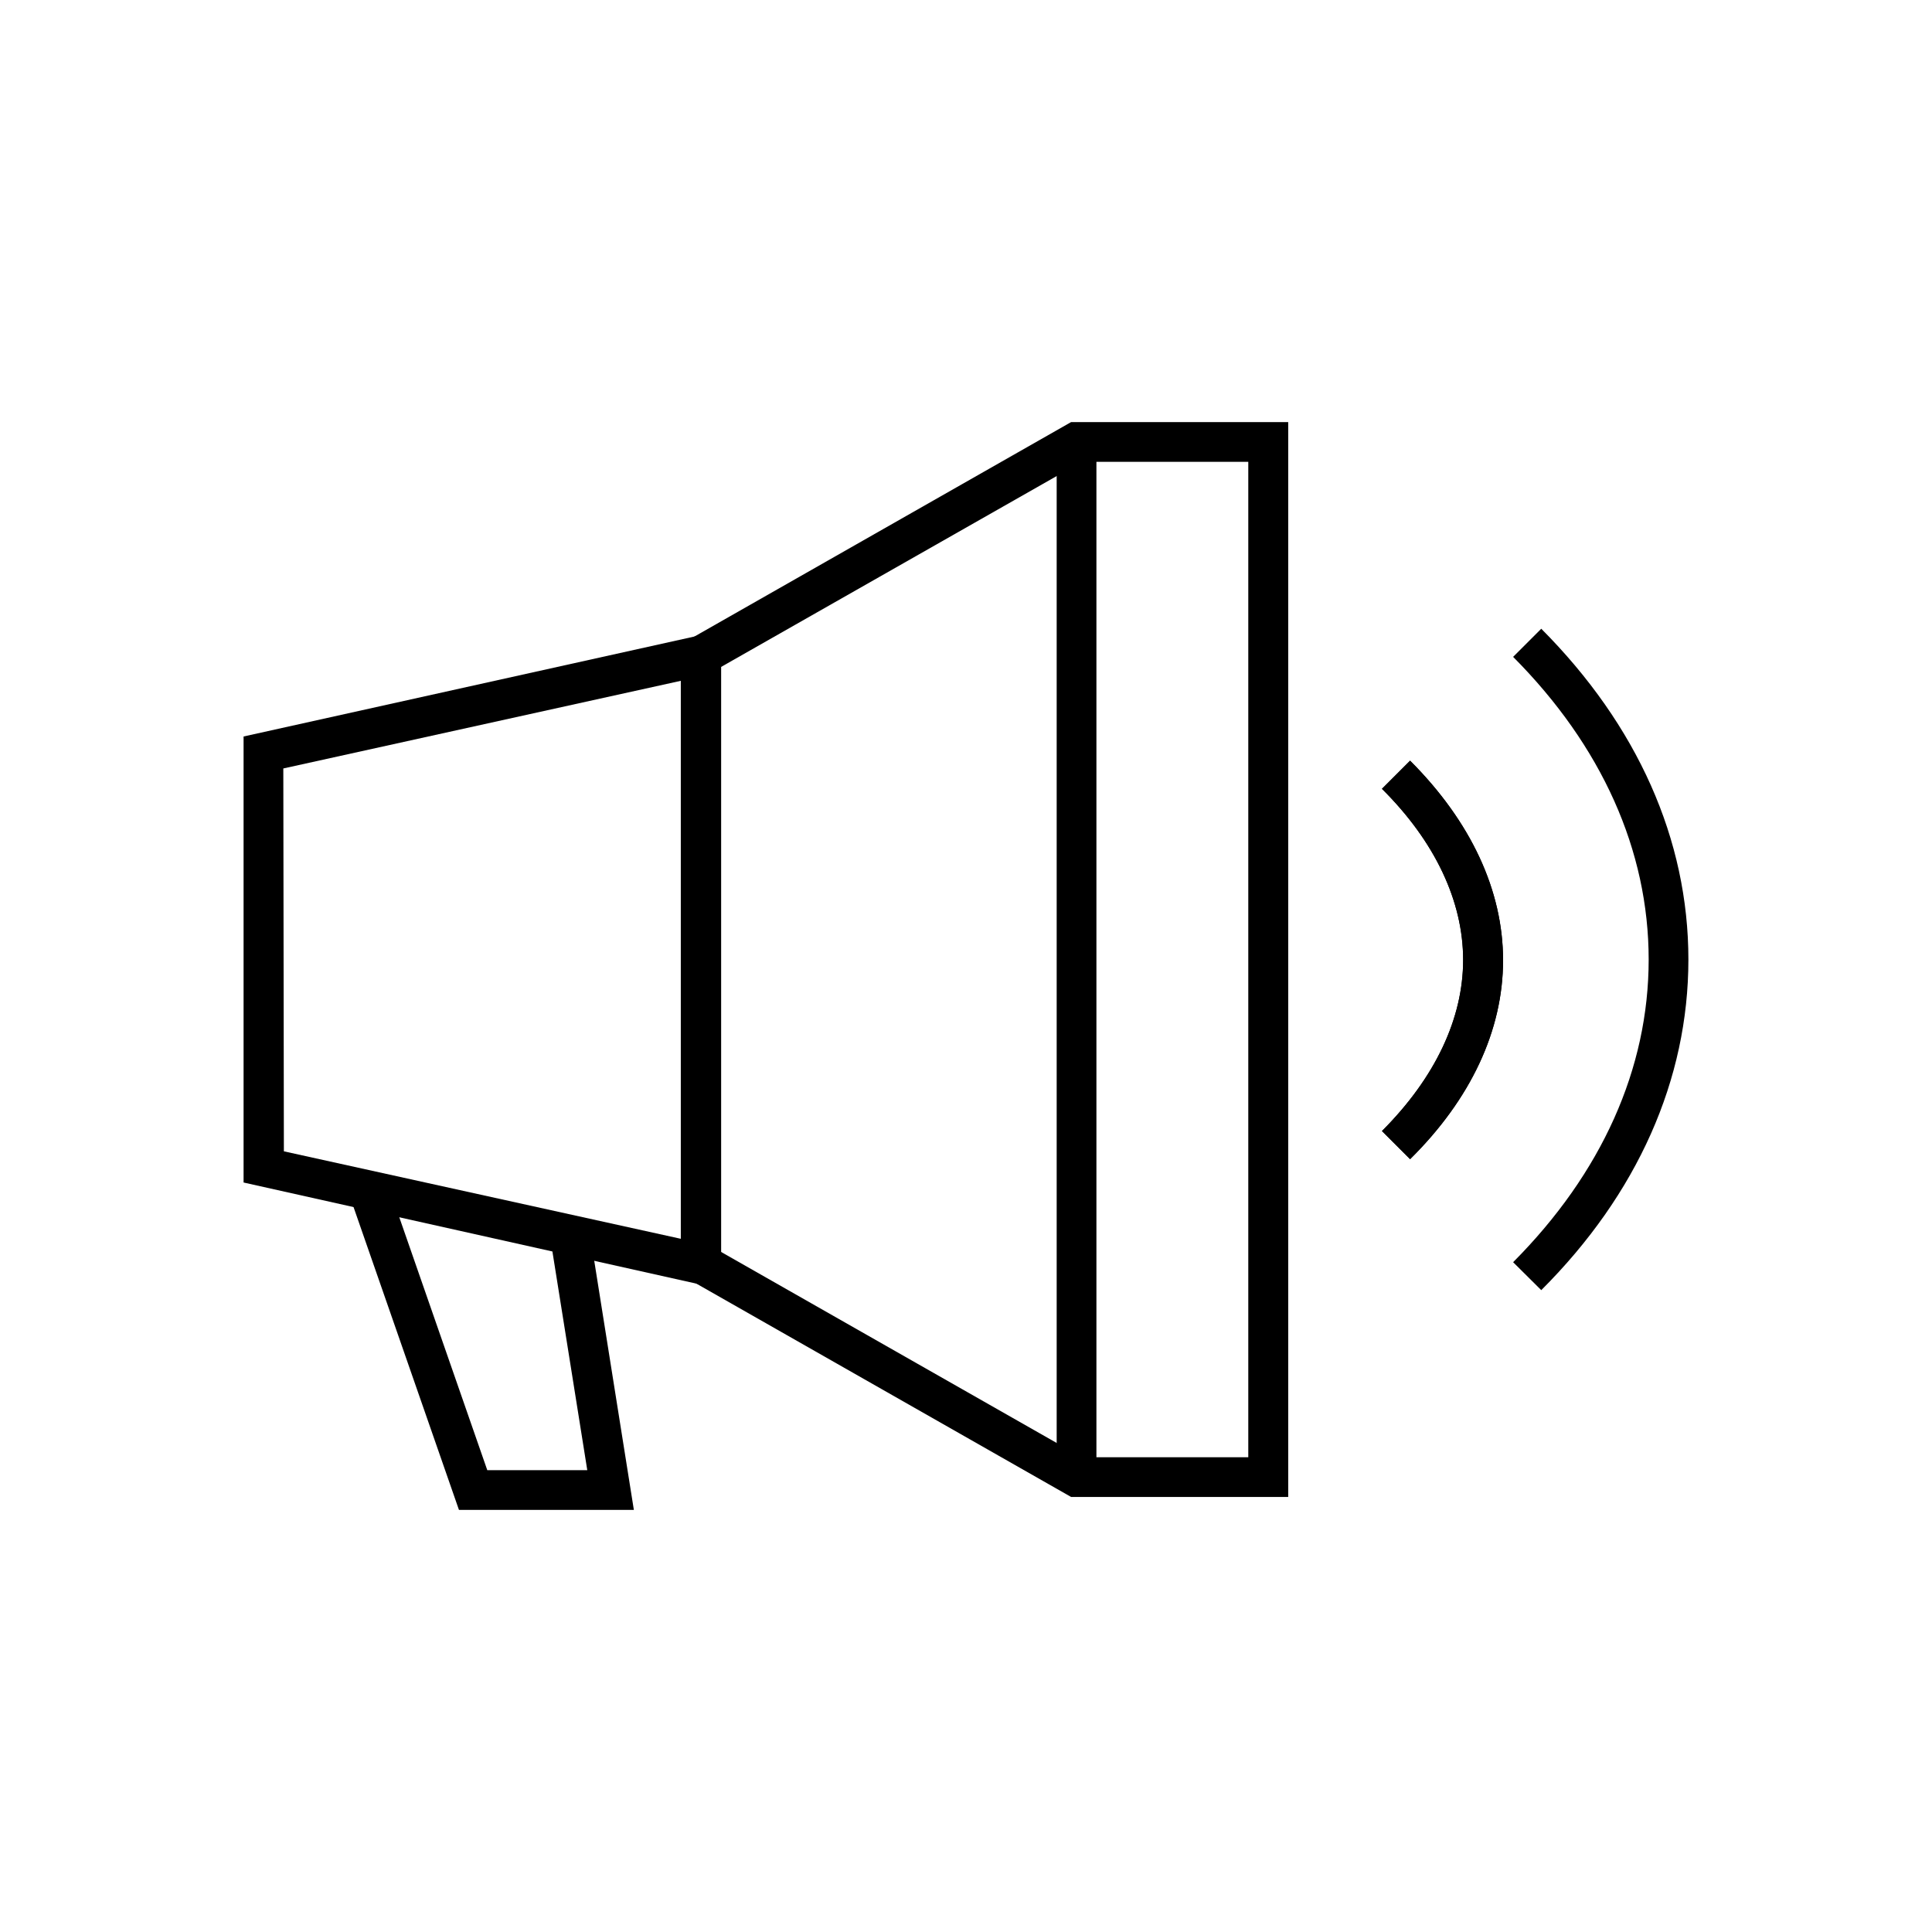
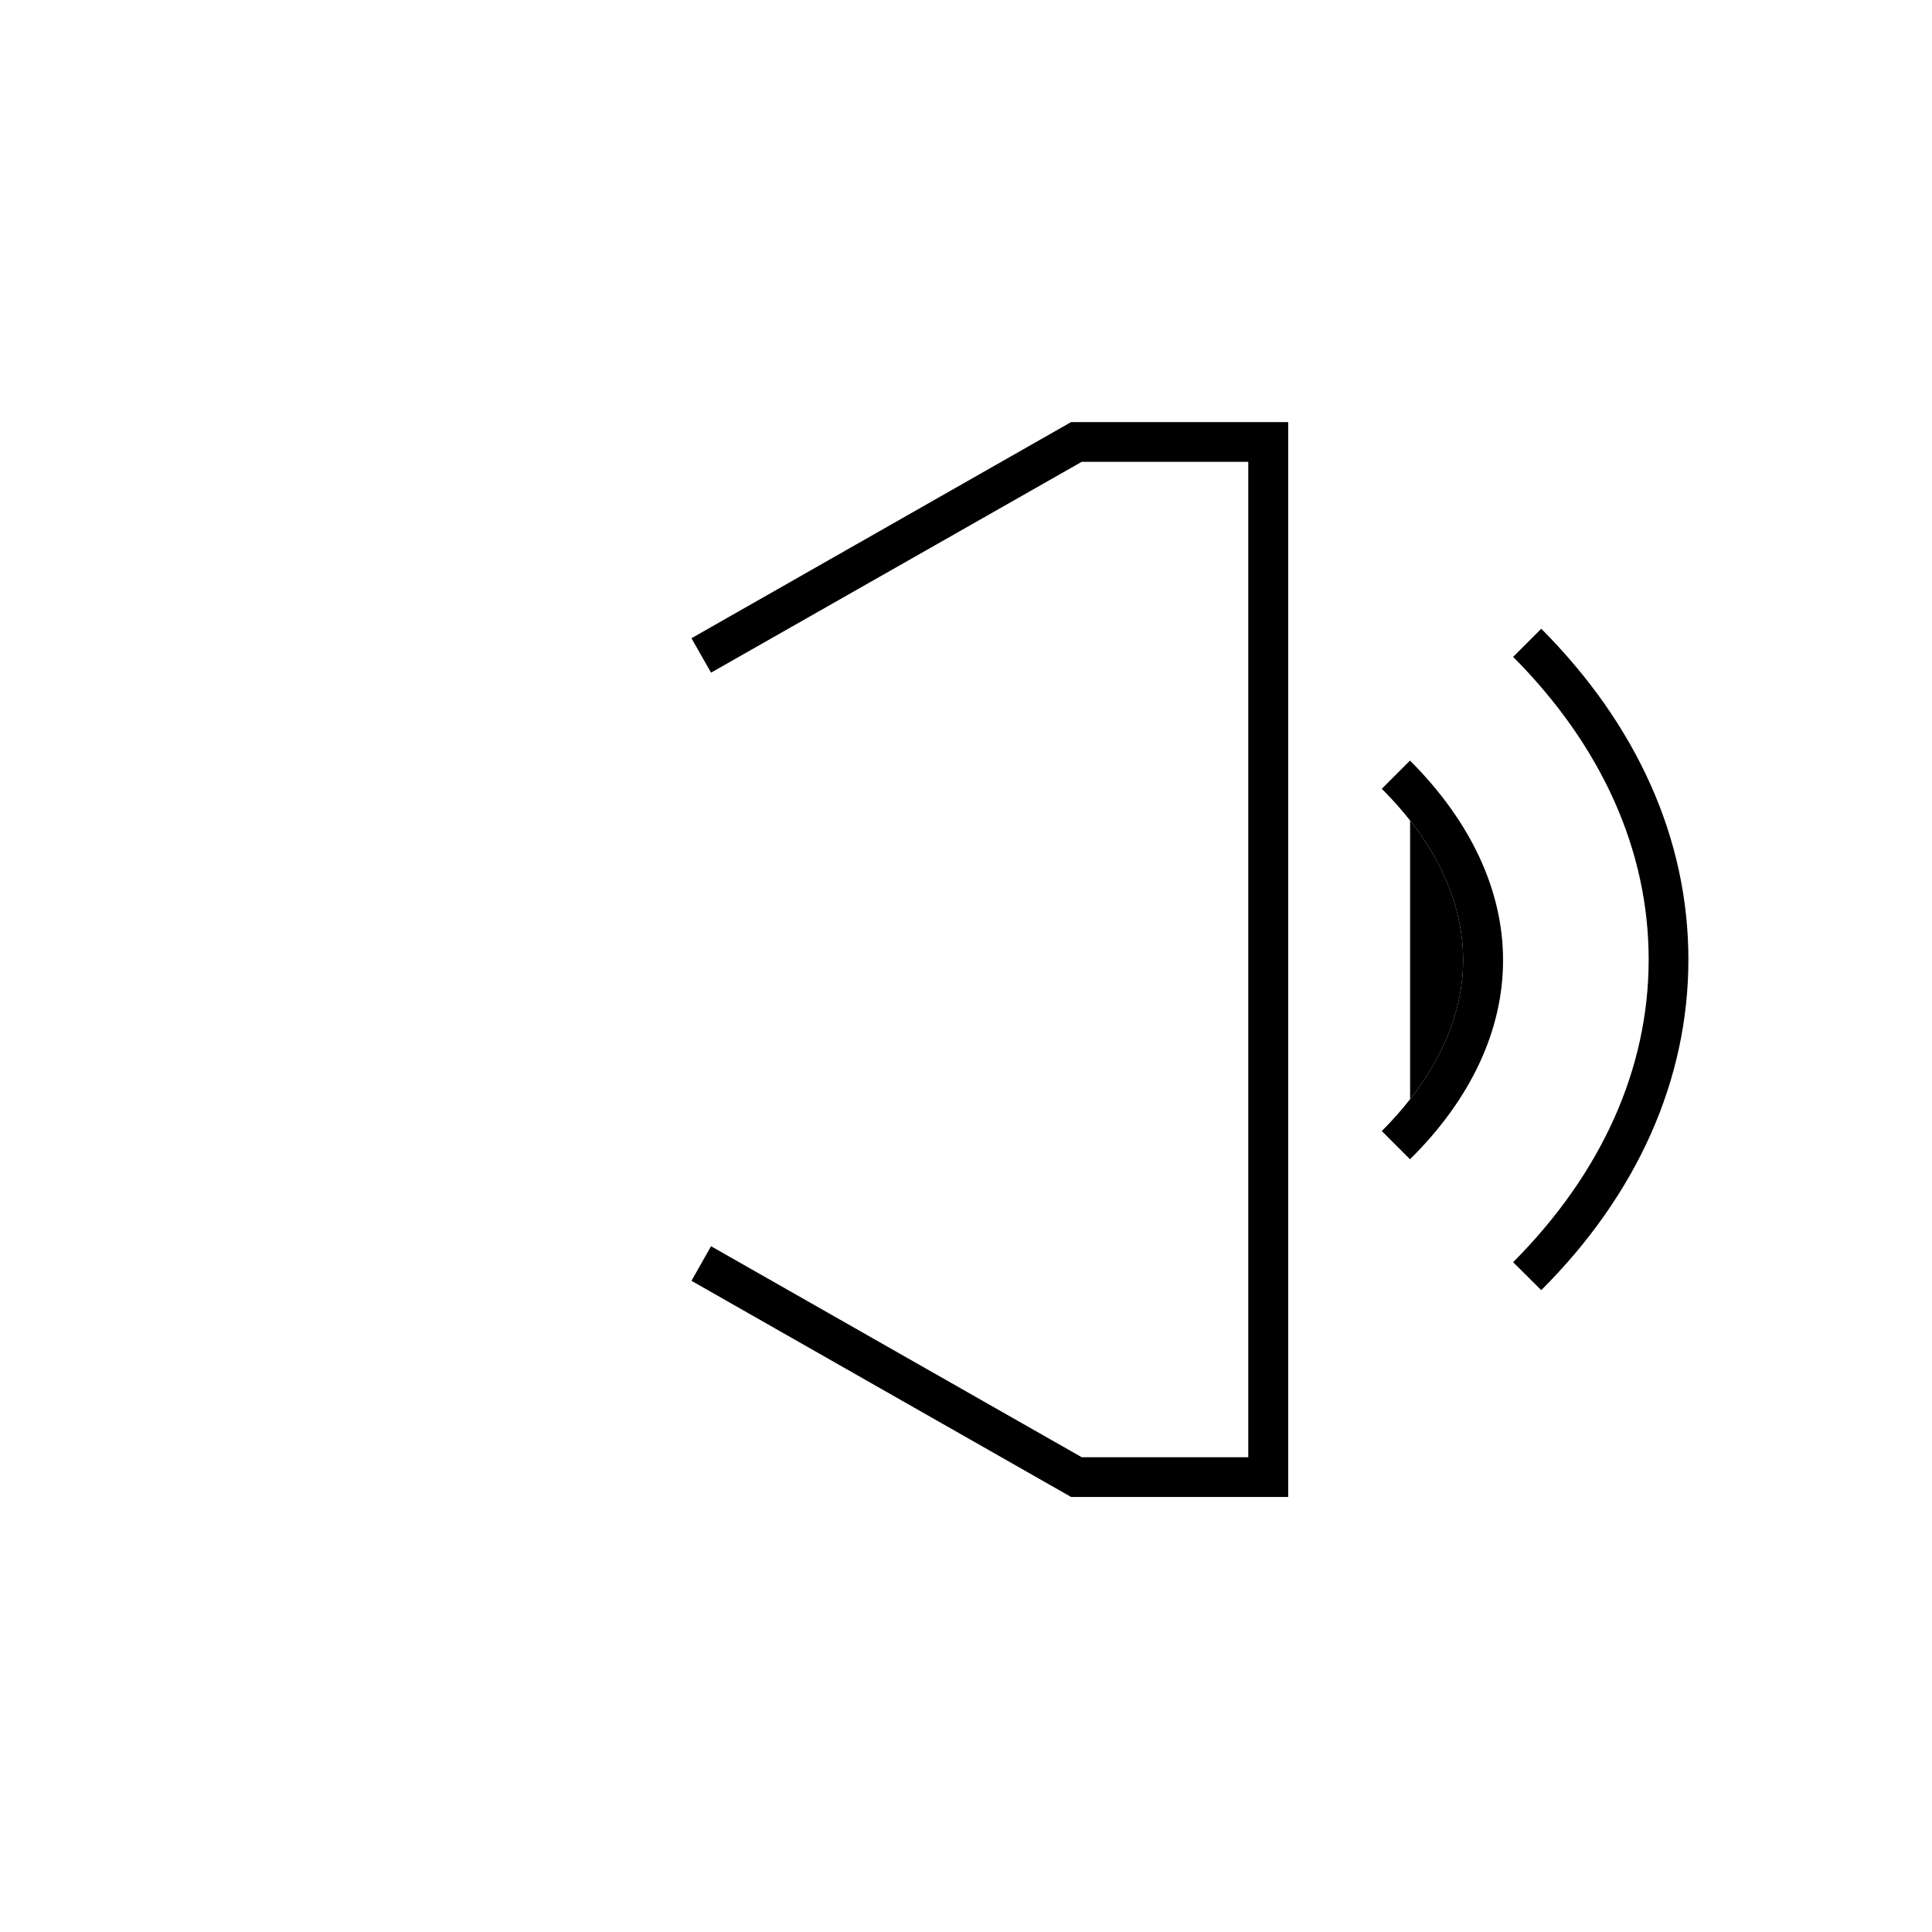
<svg xmlns="http://www.w3.org/2000/svg" fill="#000000" width="800px" height="800px" version="1.1" viewBox="144 144 512 512">
  <g>
    <path d="m517.69 451.19-7.457-7.457c14.105-14.105 21.512-29.824 21.512-45.344 0-15.516-7.406-31.336-21.512-45.344l7.457-7.457c16.121 16.121 24.637 34.41 24.637 52.898 0 18.492-8.516 36.781-24.637 52.703z" />
-     <path d="m517.69 451.19-7.457-7.457c14.105-14.105 21.512-29.824 21.512-45.344 0-15.516-7.406-31.336-21.512-45.344l7.457-7.457c16.121 16.121 24.637 34.41 24.637 52.898 0 18.492-8.516 36.781-24.637 52.703z" />
+     <path d="m517.69 451.19-7.457-7.457c14.105-14.105 21.512-29.824 21.512-45.344 0-15.516-7.406-31.336-21.512-45.344l7.457-7.457z" />
    <path d="m552.45 485.9-7.457-7.406c23.477-23.578 35.922-51.289 35.922-80.207 0-28.918-12.445-56.629-35.922-80.207l7.457-7.457c25.492 25.594 38.992 55.875 38.992 87.664 0 31.789-13.5 62.172-38.992 87.613z" />
-     <path d="m335.11 485.64-126.56-28.262v-118.2l126.56-28.062zm-115.88-36.527 105.19 23.18v-147.87l-105.34 23.227z" />
    <path d="m485.39 540.71h-57.535l-100.61-57.281 5.188-9.168 98.242 55.922h44.133v-263.8h-44.133l-98.242 55.875-5.188-9.121 100.61-57.281h57.535z" />
-     <path d="m424.03 261.1h10.531v274.38h-10.531z" />
-     <path d="m311.98 544.14h-46.352l-28.918-83.078 9.973-3.477 26.453 76.027h26.5l-9.824-61.617 10.43-1.66z" />
  </g>
</svg>